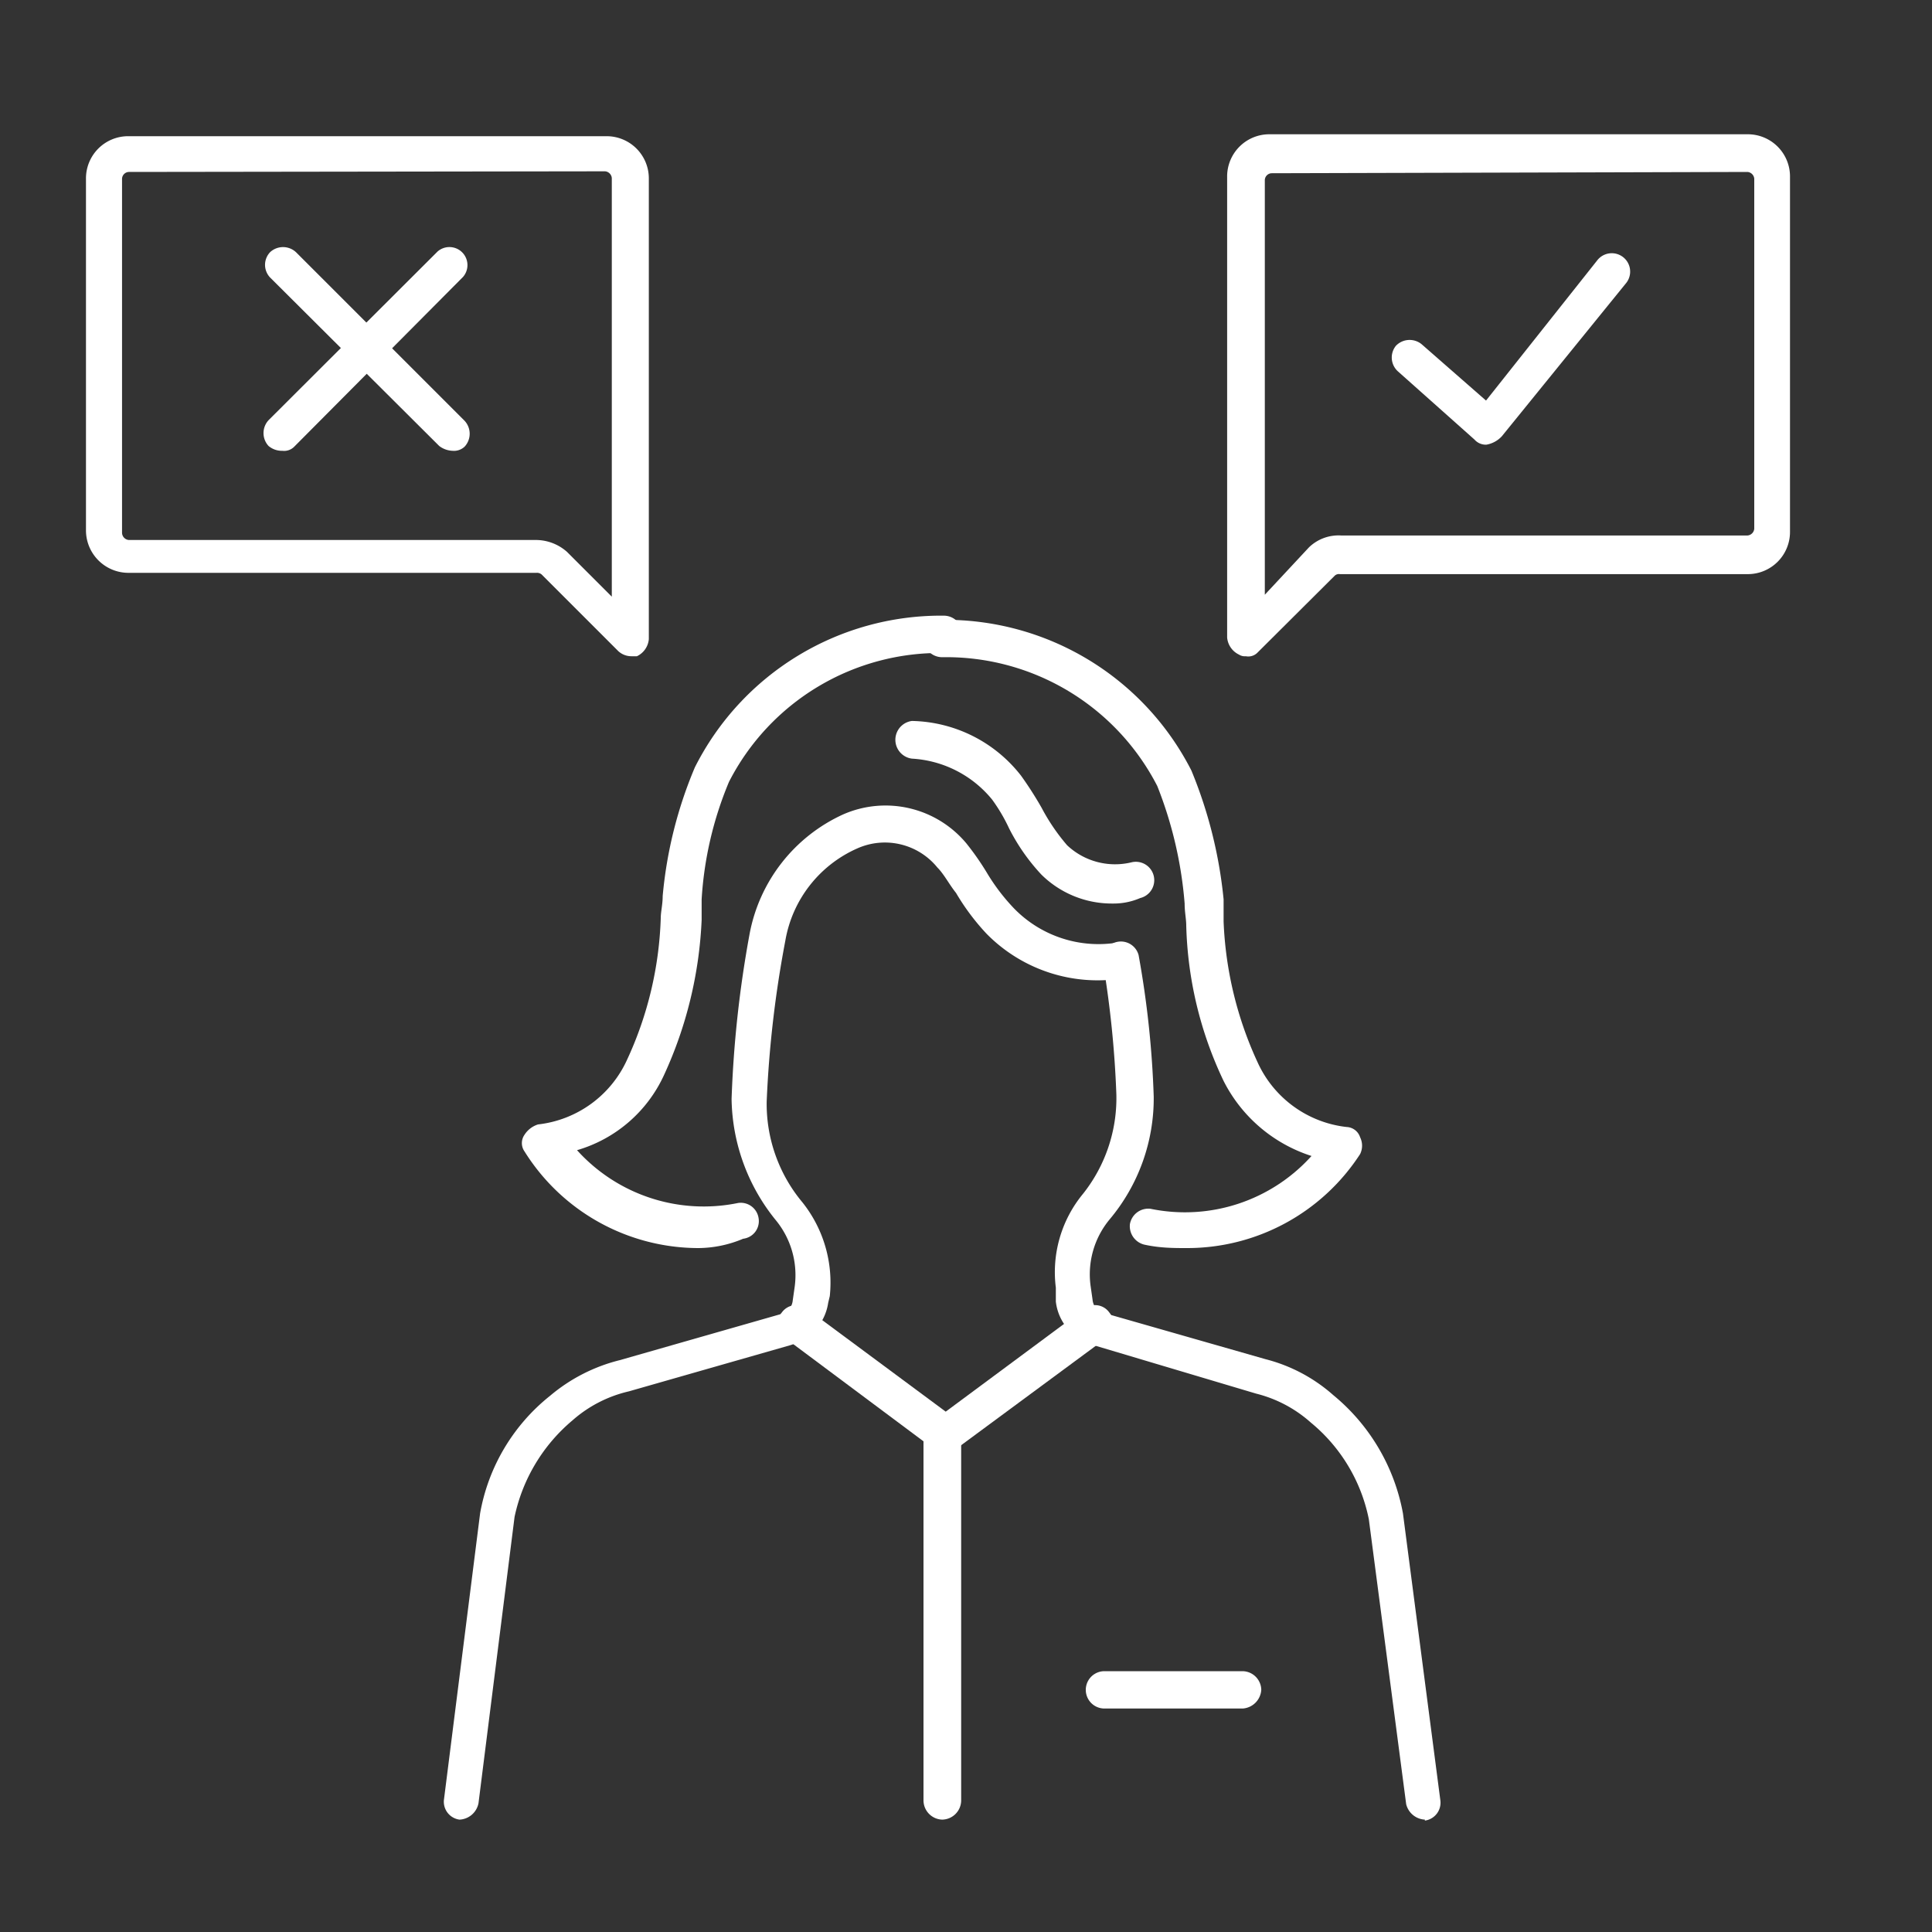
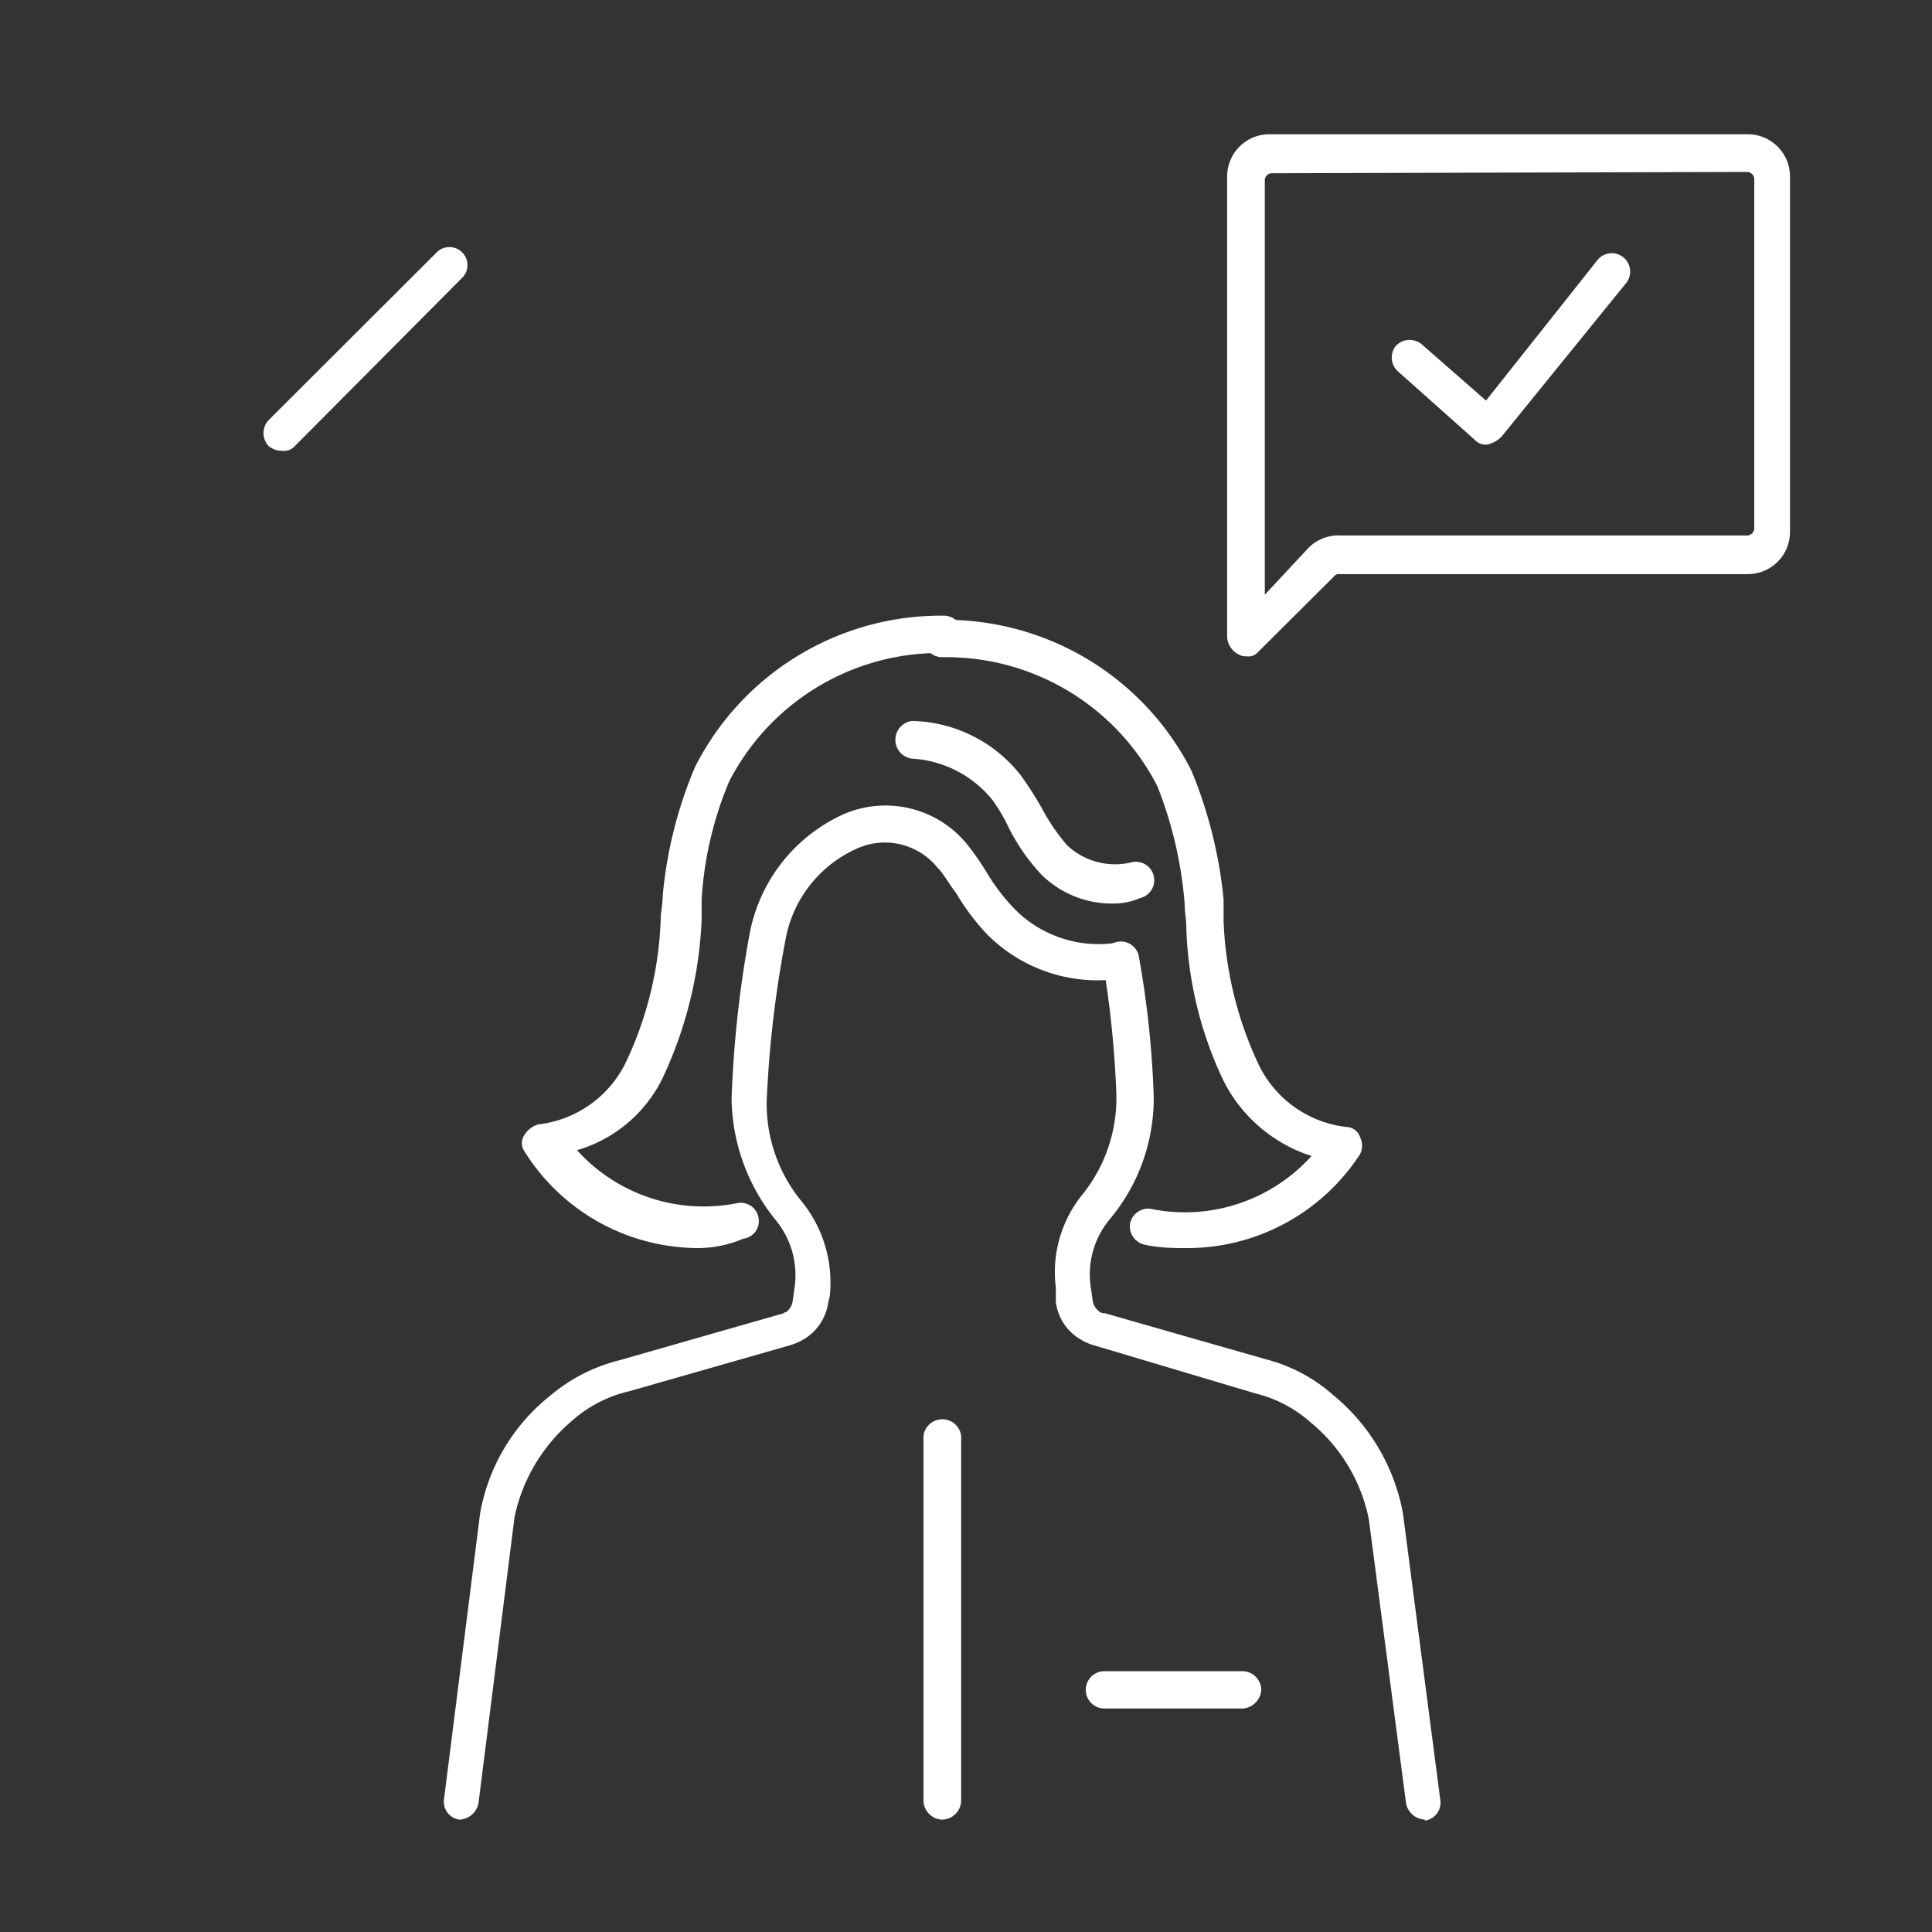
<svg xmlns="http://www.w3.org/2000/svg" id="Layer_1" data-name="Layer 1" viewBox="0 0 60 60">
  <rect x="0" y="0" width="60" height="60" fill="#333333" stroke="none" />
  <defs>
    <style>.cls-1{fill:#fff;}</style>
  </defs>
  <path class="cls-1" d="M44.25,56.51a.63.63,0,0,1-.58-.48l-1.16-8.85a5.21,5.21,0,0,0-1.8-3,4,4,0,0,0-1.7-.9l-5-1.49a1.67,1.67,0,0,1-.48-.21,1.56,1.56,0,0,1-.74-1.16l0-.43a3.82,3.82,0,0,1,.84-2.91A4.78,4.78,0,0,0,34.67,34a31.66,31.66,0,0,0-.43-4.18.57.57,0,0,1,1.12-.16,30,30,0,0,1,.47,4.4,5.85,5.85,0,0,1-1.37,3.81,2.67,2.67,0,0,0-.59,2.07l.06.42a.51.51,0,0,0,.21.37.19.19,0,0,0,.16.05l5,1.43a5.06,5.06,0,0,1,2.11,1.12A6.2,6.2,0,0,1,43.57,47l1.16,8.9a.56.56,0,0,1-.48.64Z" />
  <path class="cls-1" d="M36.84,38.76c-.37,0-.8,0-1.27-.1a.59.59,0,0,1-.48-.64.58.58,0,0,1,.64-.48,5.29,5.29,0,0,0,5-1.64A4.65,4.65,0,0,1,38,33.57a11.9,11.9,0,0,1-1.16-4.82c0-.21-.05-.42-.05-.69a12.59,12.59,0,0,0-.85-3.65,7.37,7.37,0,0,0-6.68-4,.58.58,0,1,1,0-1.16A8.57,8.57,0,0,1,37,23.93a14.06,14.06,0,0,1,1,4c0,.21,0,.43,0,.69A11.47,11.47,0,0,0,39.06,33a3.46,3.46,0,0,0,2.76,2,.46.46,0,0,1,.42.32.59.59,0,0,1,0,.52A6.4,6.4,0,0,1,36.84,38.76Z" />
  <path class="cls-1" d="M21.69,38.76a6.38,6.38,0,0,1-5.4-3,.45.45,0,0,1,0-.52.77.77,0,0,1,.42-.32,3.46,3.46,0,0,0,2.76-2,11.28,11.28,0,0,0,1.05-4.4c0-.21.06-.42.06-.69a13.3,13.3,0,0,1,1-4,8.56,8.56,0,0,1,7.73-4.71.58.58,0,1,1,0,1.16,7.35,7.35,0,0,0-6.67,4,11.16,11.16,0,0,0-.85,3.65c0,.21,0,.43,0,.64a12.82,12.82,0,0,1-1.17,4.82,4.29,4.29,0,0,1-2.7,2.33,5.3,5.3,0,0,0,5,1.64.56.56,0,0,1,.64.48.55.55,0,0,1-.48.63A3.63,3.63,0,0,1,21.69,38.76Z" />
-   <path class="cls-1" d="M29.26,45.12A.57.57,0,0,1,29,45l-4.61-3.44a.54.54,0,0,1-.11-.8.55.55,0,0,1,.8-.1l4.29,3.18,4.29-3.18a.54.54,0,0,1,.79.1.55.55,0,0,1-.1.8L29.69,45A.7.7,0,0,1,29.26,45.12Z" />
  <path class="cls-1" d="M38.59,53.06H34.3a.58.58,0,1,1,0-1.16h4.29a.59.59,0,0,1,.58.58A.62.62,0,0,1,38.59,53.06Z" />
  <path class="cls-1" d="M14.27,56.51h0a.56.56,0,0,1-.48-.64L14.91,47a6,6,0,0,1,2.17-3.65,5.35,5.35,0,0,1,2.17-1.11l5-1.43c.06,0,.11-.06.16-.06a.51.51,0,0,0,.21-.37l.06-.42a2.69,2.69,0,0,0-.59-2.07,6.1,6.1,0,0,1-1.37-3.76A34.79,34.79,0,0,1,23.28,29a5.11,5.11,0,0,1,2.91-3.71,3.27,3.27,0,0,1,3.82.9,8.43,8.43,0,0,1,.63.9,6.21,6.21,0,0,0,.85,1.12,3.66,3.66,0,0,0,3.23,1.06.56.56,0,1,1,.16,1.11A4.84,4.84,0,0,1,30.64,29a7.12,7.12,0,0,1-.95-1.27c-.21-.26-.37-.58-.58-.79a2.1,2.1,0,0,0-2.49-.59,3.84,3.84,0,0,0-2.23,2.86,34.32,34.32,0,0,0-.58,5,4.77,4.77,0,0,0,1.11,3.13,4,4,0,0,1,.85,2.91l-.05.21A1.59,1.59,0,0,1,25,41.57a1.94,1.94,0,0,1-.47.21l-5,1.43a4,4,0,0,0-1.75.9,5.36,5.36,0,0,0-1.8,3L14.86,56A.63.63,0,0,1,14.27,56.51Z" />
  <path class="cls-1" d="M34.56,28.06a3.11,3.11,0,0,1-2.22-.9,6.21,6.21,0,0,1-1-1.43,5.32,5.32,0,0,0-.53-.9,3.47,3.47,0,0,0-2.49-1.27.59.59,0,0,1,0-1.17,4.4,4.4,0,0,1,3.39,1.7,11.29,11.29,0,0,1,.64,1,6.22,6.22,0,0,0,.79,1.16,2.17,2.17,0,0,0,2,.53.57.57,0,1,1,.27,1.11A2.08,2.08,0,0,1,34.56,28.06Z" />
  <path class="cls-1" d="M46.16,13.81a.47.47,0,0,1-.37-.16l-2.38-2.12a.58.58,0,0,1-.06-.79.59.59,0,0,1,.8-.05l2,1.75L49.6,8.09a.57.57,0,0,1,.91.69l-3.87,4.77a.85.85,0,0,1-.48.26Z" />
  <path class="cls-1" d="M38.69,20.38a.33.33,0,0,1-.21-.05.65.65,0,0,1-.37-.53V5.5a1.31,1.31,0,0,1,1.32-1.33H54.27A1.31,1.31,0,0,1,55.59,5.5v11a1.31,1.31,0,0,1-1.32,1.33H41.61a.19.19,0,0,0-.16.05l-2.39,2.38A.4.4,0,0,1,38.69,20.38Zm.8-15a.22.22,0,0,0-.21.21V18.47L40.65,17a1.32,1.32,0,0,1,1-.37H54.27a.23.23,0,0,0,.21-.21V5.55a.23.23,0,0,0-.21-.21Z" />
-   <path class="cls-1" d="M14.06,14a.72.72,0,0,1-.42-.15L8.39,8.62a.57.57,0,0,1,0-.79.59.59,0,0,1,.8,0l5.24,5.24a.59.59,0,0,1,0,.8A.48.48,0,0,1,14.06,14Z" />
  <path class="cls-1" d="M8.77,14a.64.64,0,0,1-.43-.15.59.59,0,0,1,0-.8l5.25-5.24a.56.56,0,0,1,.79.79L9.14,13.87A.44.44,0,0,1,8.77,14Z" />
-   <path class="cls-1" d="M19.62,20.38a.6.6,0,0,1-.42-.16l-2.38-2.38a.22.22,0,0,0-.16-.05H4a1.32,1.32,0,0,1-1.33-1.33V5.55A1.31,1.31,0,0,1,4,4.23H18.83a1.31,1.31,0,0,1,1.32,1.32v14.3a.65.65,0,0,1-.37.53ZM4,5.34a.22.22,0,0,0-.21.21v11a.23.23,0,0,0,.21.22H16.66a1.46,1.46,0,0,1,.95.37L19,18.53v-13a.23.23,0,0,0-.21-.21Z" />
  <path class="cls-1" d="M29.26,56.51a.6.6,0,0,1-.58-.59V44.59a.59.59,0,0,1,1.17,0V55.92A.6.6,0,0,1,29.26,56.51Z" />
</svg>